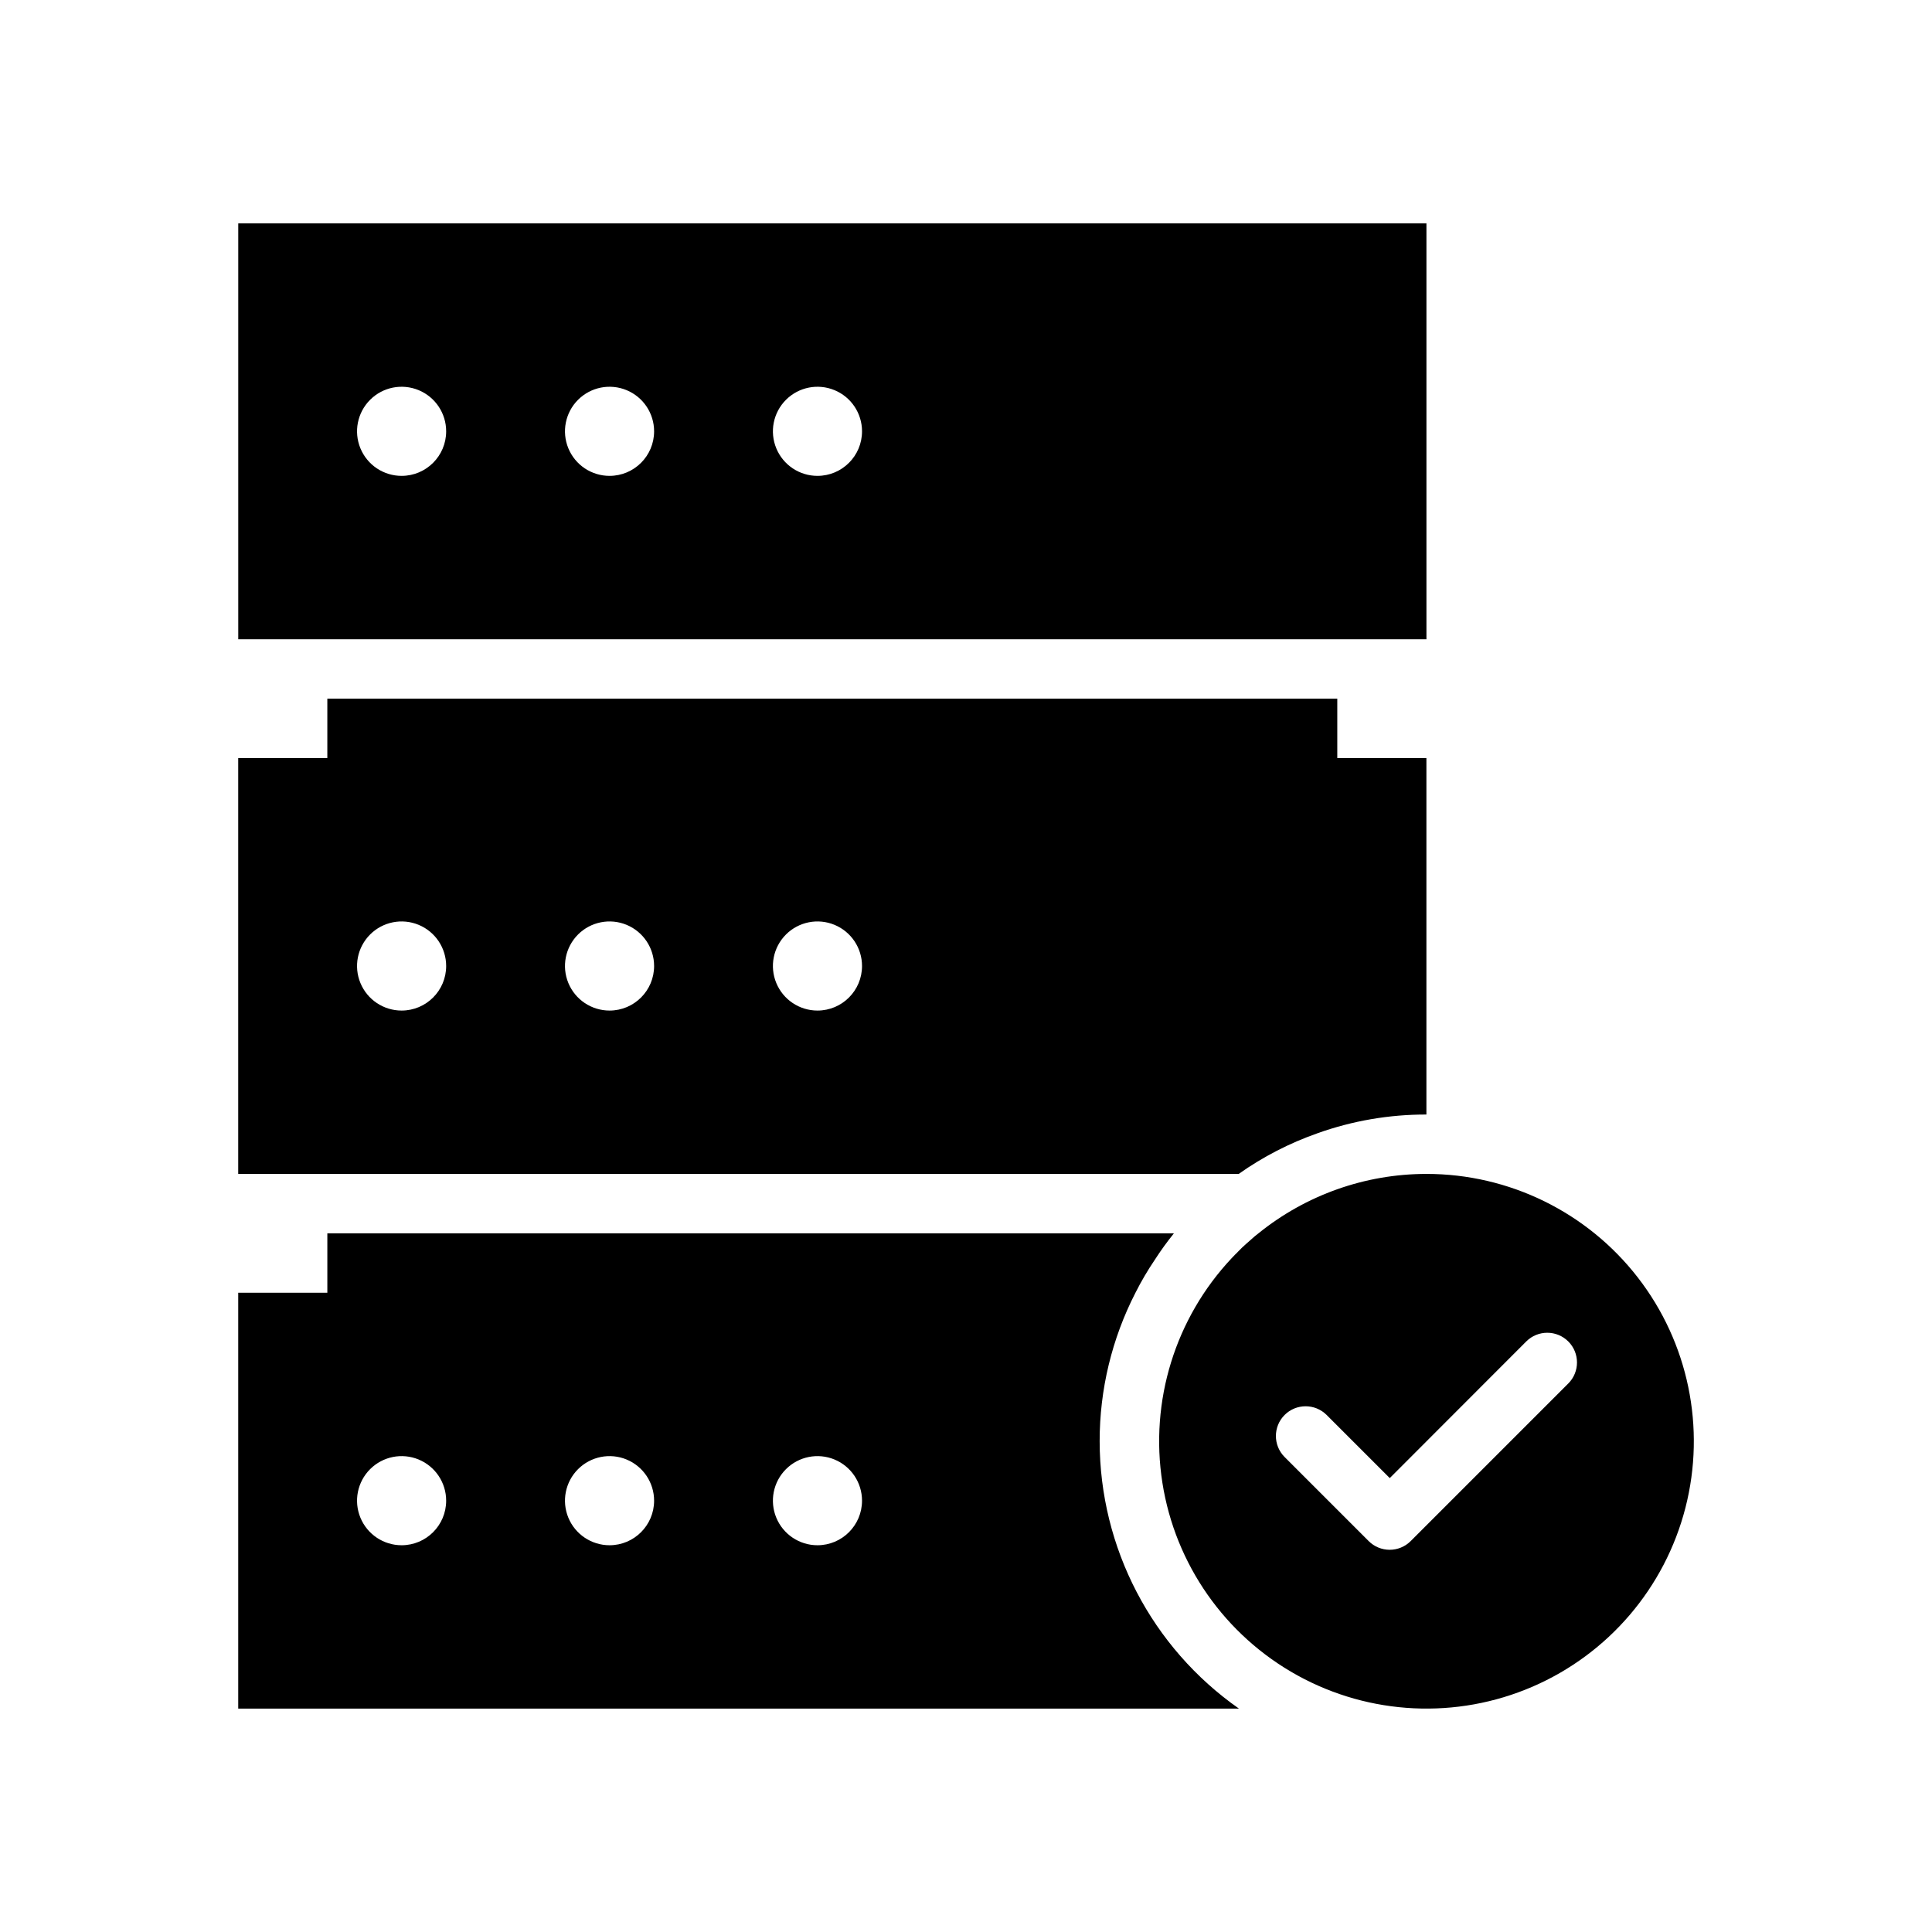
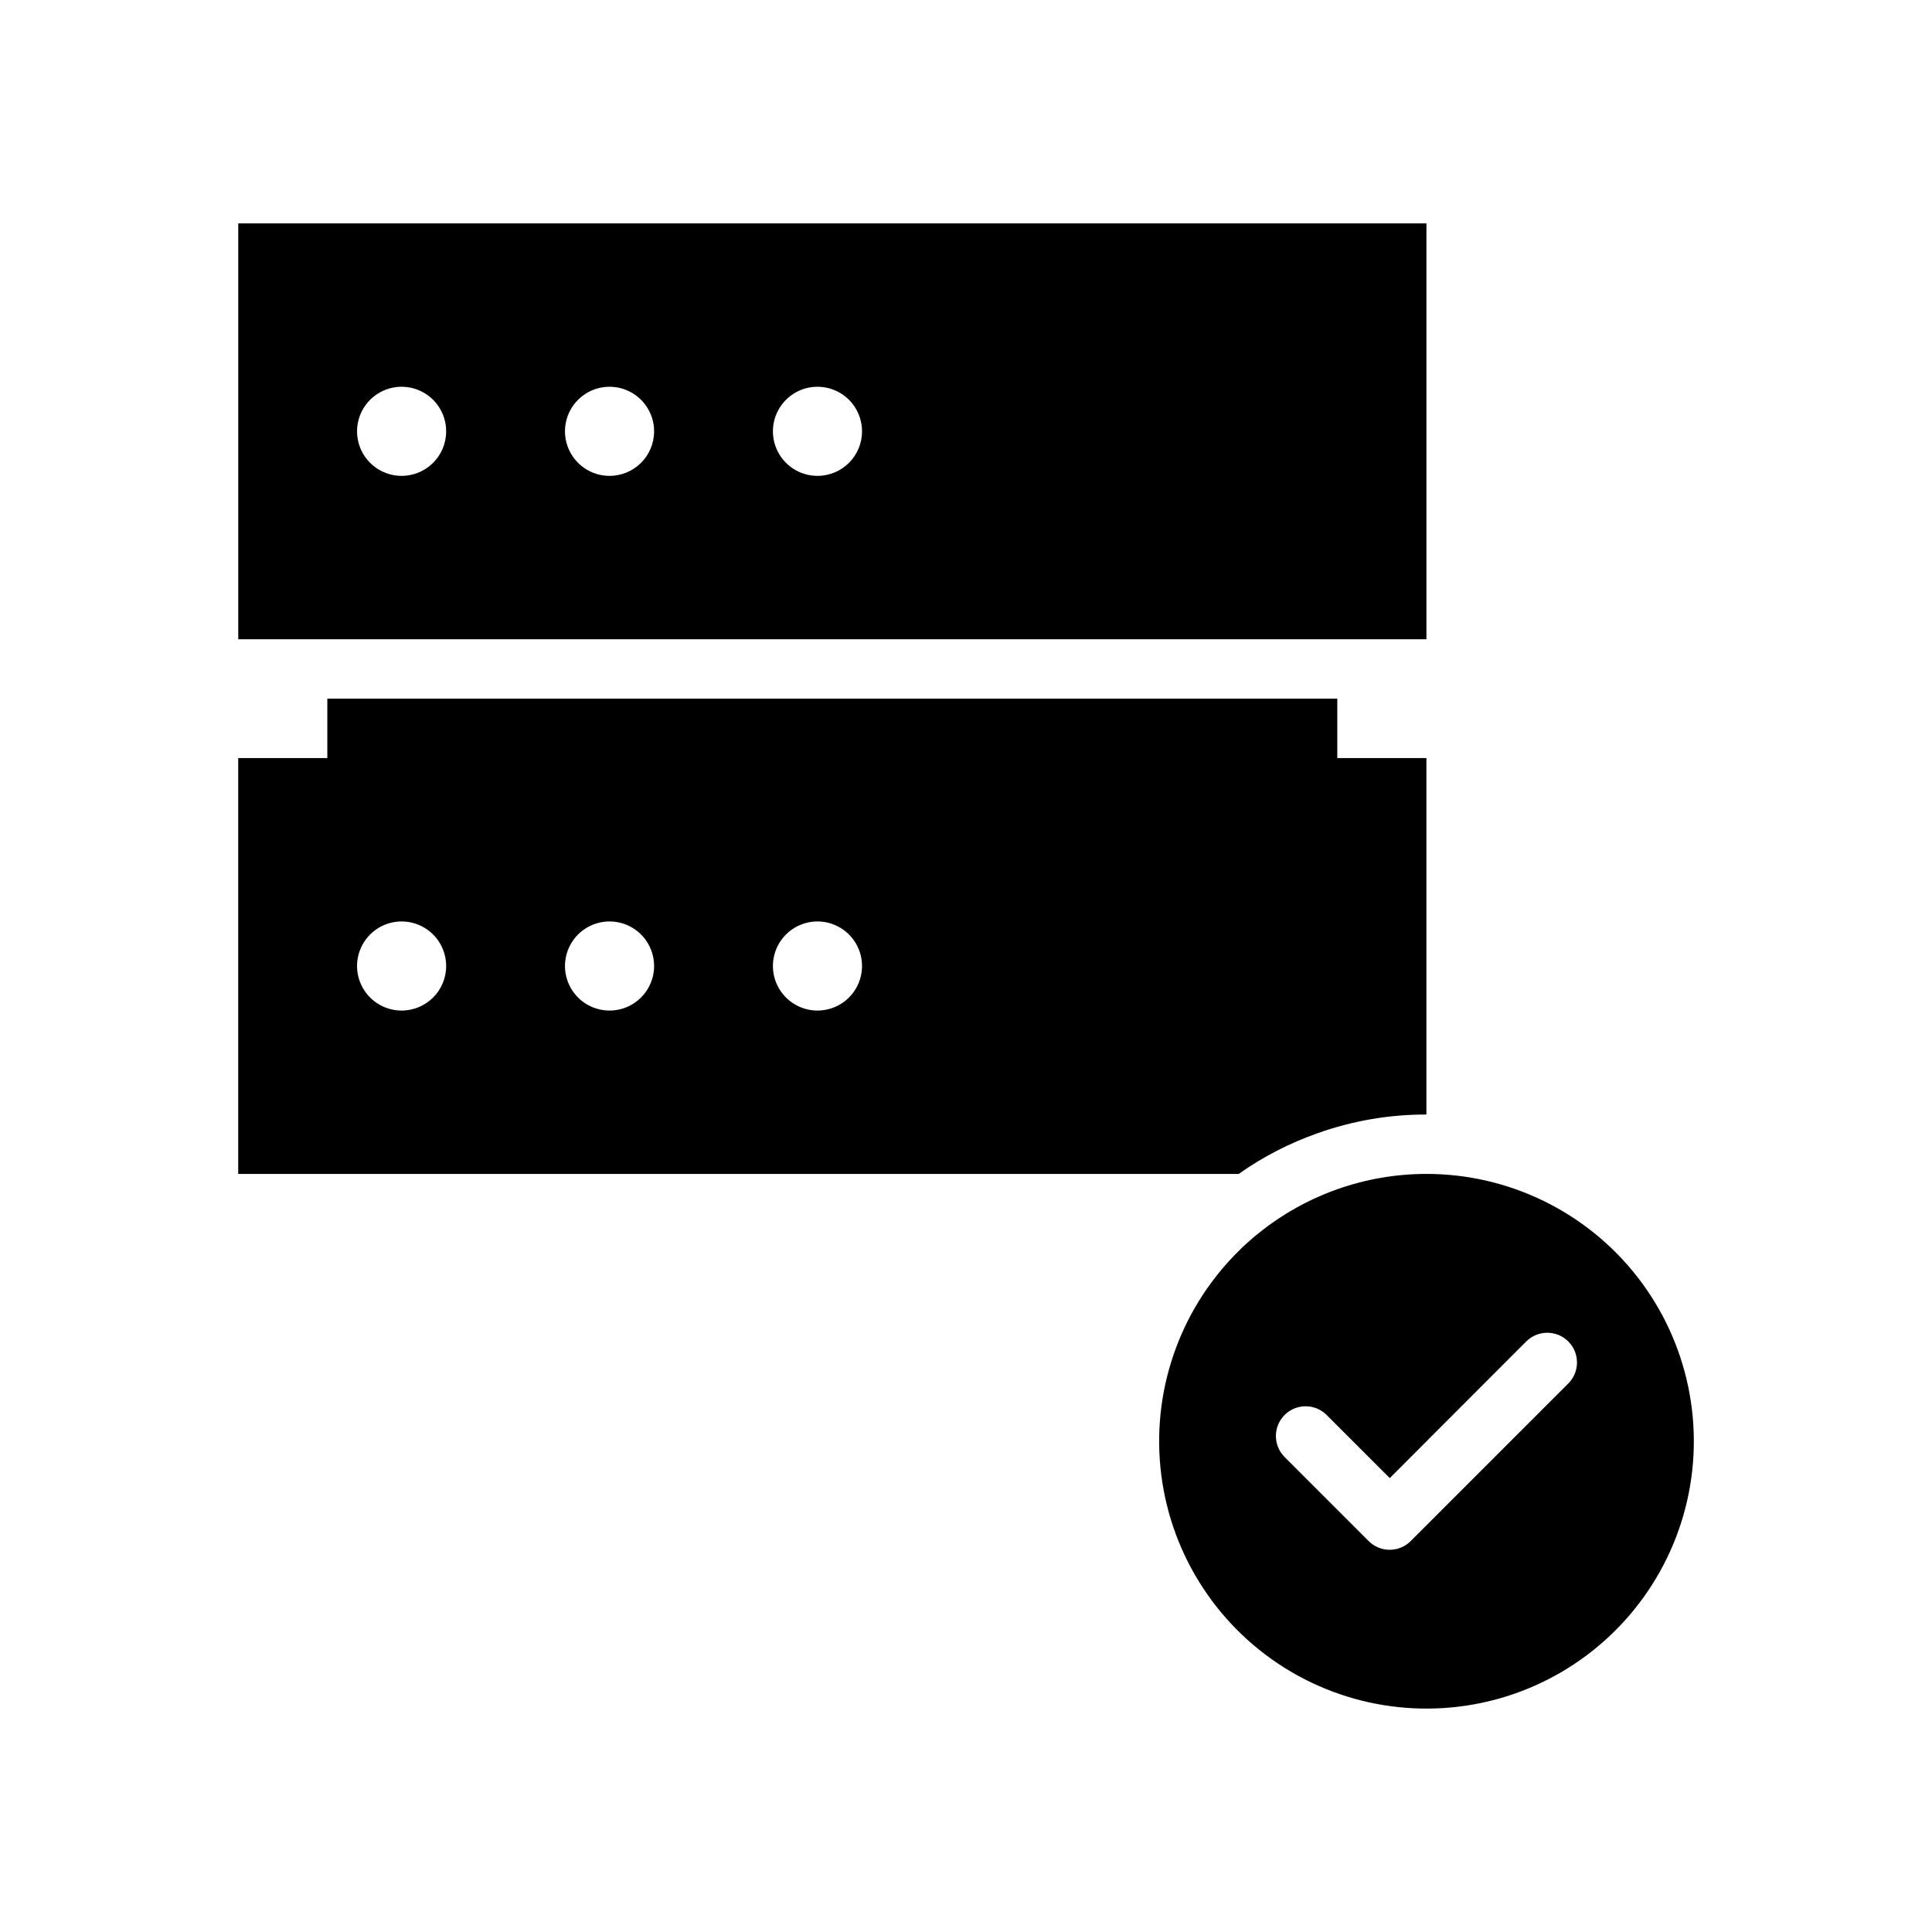
<svg xmlns="http://www.w3.org/2000/svg" fill="#000000" width="800px" height="800px" version="1.1" viewBox="144 144 512 512">
  <g>
    <path d="m522.02 203.2h-314.88v110.21h314.88zm-271.59 66.91c-4.777 0-9.082-2.875-10.91-7.289-1.828-4.41-0.816-9.492 2.562-12.867 3.375-3.379 8.453-4.387 12.867-2.559 4.41 1.824 7.289 6.133 7.289 10.906 0 6.523-5.285 11.809-11.809 11.809zm55.105 0c-4.777 0-9.082-2.875-10.91-7.289-1.828-4.41-0.816-9.492 2.559-12.867 3.379-3.379 8.457-4.387 12.871-2.559 4.41 1.824 7.289 6.133 7.289 10.906 0 6.523-5.289 11.809-11.809 11.809zm55.105 0h-0.004c-4.773 0-9.078-2.875-10.906-7.289-1.828-4.41-0.82-9.492 2.559-12.867 3.375-3.379 8.457-4.387 12.867-2.559 4.414 1.824 7.289 6.133 7.289 10.906 0 6.523-5.285 11.809-11.809 11.809z" />
    <path d="m493.16 444.32c9.258-3.305 19.02-4.981 28.852-4.957v-94.465h-23.617v-15.746h-267.65v15.742l-23.617 0.004v110.21h265.13c6.43-4.547 13.465-8.176 20.898-10.785zm-242.73-32.512c-4.777 0-9.082-2.875-10.91-7.289-1.828-4.41-0.816-9.488 2.562-12.867 3.375-3.375 8.453-4.387 12.867-2.559 4.41 1.828 7.289 6.133 7.289 10.91 0 6.519-5.285 11.805-11.809 11.805zm55.105 0c-4.777 0-9.082-2.875-10.91-7.289-1.828-4.41-0.816-9.488 2.559-12.867 3.379-3.375 8.457-4.387 12.871-2.559 4.41 1.828 7.289 6.133 7.289 10.91 0 6.519-5.289 11.805-11.809 11.805zm55.105 0h-0.004c-4.773 0-9.078-2.875-10.906-7.289-1.828-4.41-0.82-9.488 2.559-12.867 3.375-3.375 8.457-4.387 12.867-2.559 4.414 1.828 7.289 6.133 7.289 10.91 0 6.519-5.285 11.805-11.809 11.805z" />
-     <path d="m435.42 525.95c-0.016-13.688 3.238-27.18 9.488-39.359 1.527-3.031 3.25-5.965 5.156-8.777 1.551-2.41 3.234-4.734 5.035-6.965h-224.35v15.742h-23.617v110.21l265.21 0.004c-23.117-16.191-36.895-42.629-36.922-70.852zm-184.99 27.551v0.004c-4.777 0-9.082-2.879-10.91-7.289-1.828-4.414-0.816-9.492 2.562-12.871 3.375-3.375 8.453-4.387 12.867-2.559 4.41 1.828 7.289 6.133 7.289 10.91 0 6.519-5.285 11.809-11.809 11.809zm55.105 0v0.004c-4.777 0-9.082-2.879-10.91-7.289-1.828-4.414-0.816-9.492 2.559-12.871 3.379-3.375 8.457-4.387 12.871-2.559 4.41 1.828 7.289 6.133 7.289 10.91 0 6.519-5.289 11.809-11.809 11.809zm55.105 0-0.004 0.004c-4.773 0-9.078-2.879-10.906-7.289-1.828-4.414-0.82-9.492 2.559-12.871 3.375-3.375 8.457-4.387 12.867-2.559 4.414 1.828 7.289 6.133 7.289 10.91 0 6.519-5.285 11.809-11.809 11.809z" />
    <path d="m522.02 455.1c-16.203 0.004-31.914 5.562-44.516 15.746-0.668 0.512-1.34 1.062-1.969 1.652l-1.34 1.18c-0.707 0.629-1.379 1.258-2.008 1.93-0.629 0.668-0.59 0.59-0.867 0.867l-0.867 0.906 0.004-0.004c-15.016 15.945-21.812 37.941-18.41 59.578 3.402 21.637 16.621 40.48 35.805 51.051 19.184 10.566 42.18 11.668 62.285 2.981 20.105-8.688 35.062-26.184 40.516-47.398 5.453-21.211 0.789-43.754-12.633-61.062-13.426-17.305-34.098-27.43-56-27.426zm37.59 55.539-41.762 41.762c-1.477 1.477-3.481 2.309-5.57 2.309-2.09 0-4.094-0.832-5.57-2.309l-22.277-22.277c-3.074-3.078-3.074-8.066 0-11.141s8.062-3.074 11.141 0l16.727 16.727 36.172-36.211c3.074-3.074 8.062-3.074 11.141 0 3.074 3.078 3.074 8.062 0 11.141z" />
  </g>
</svg>